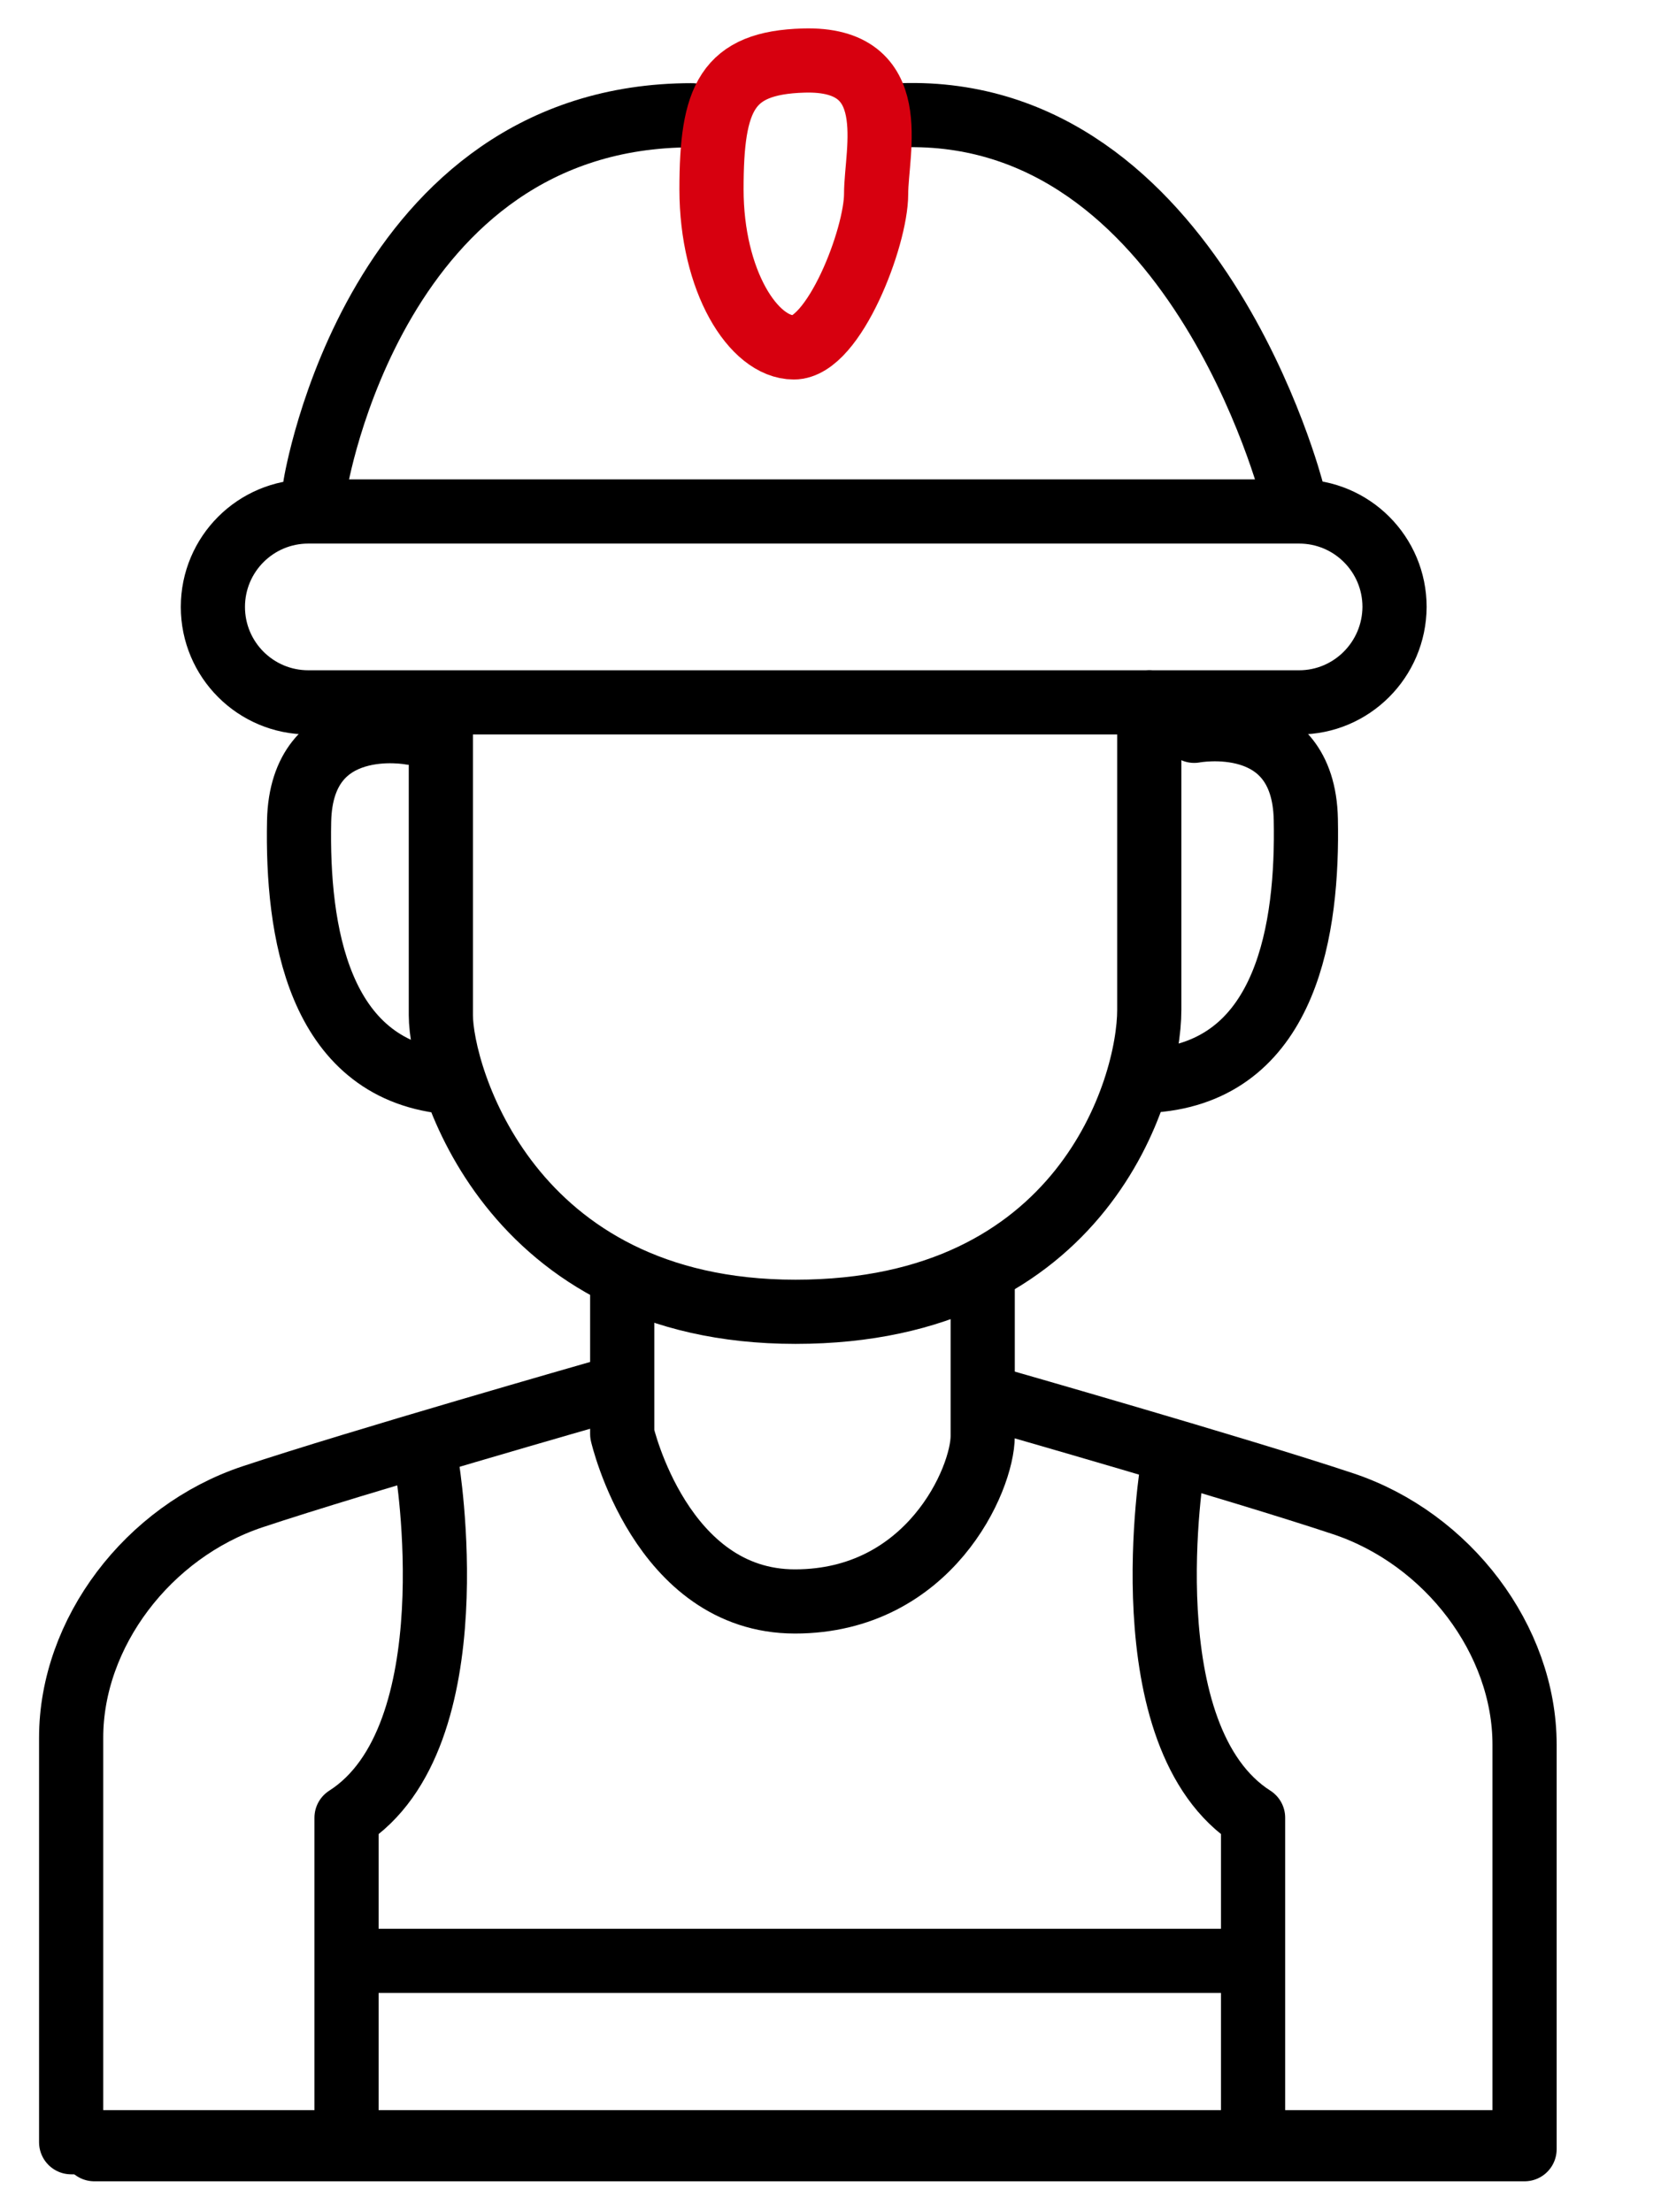
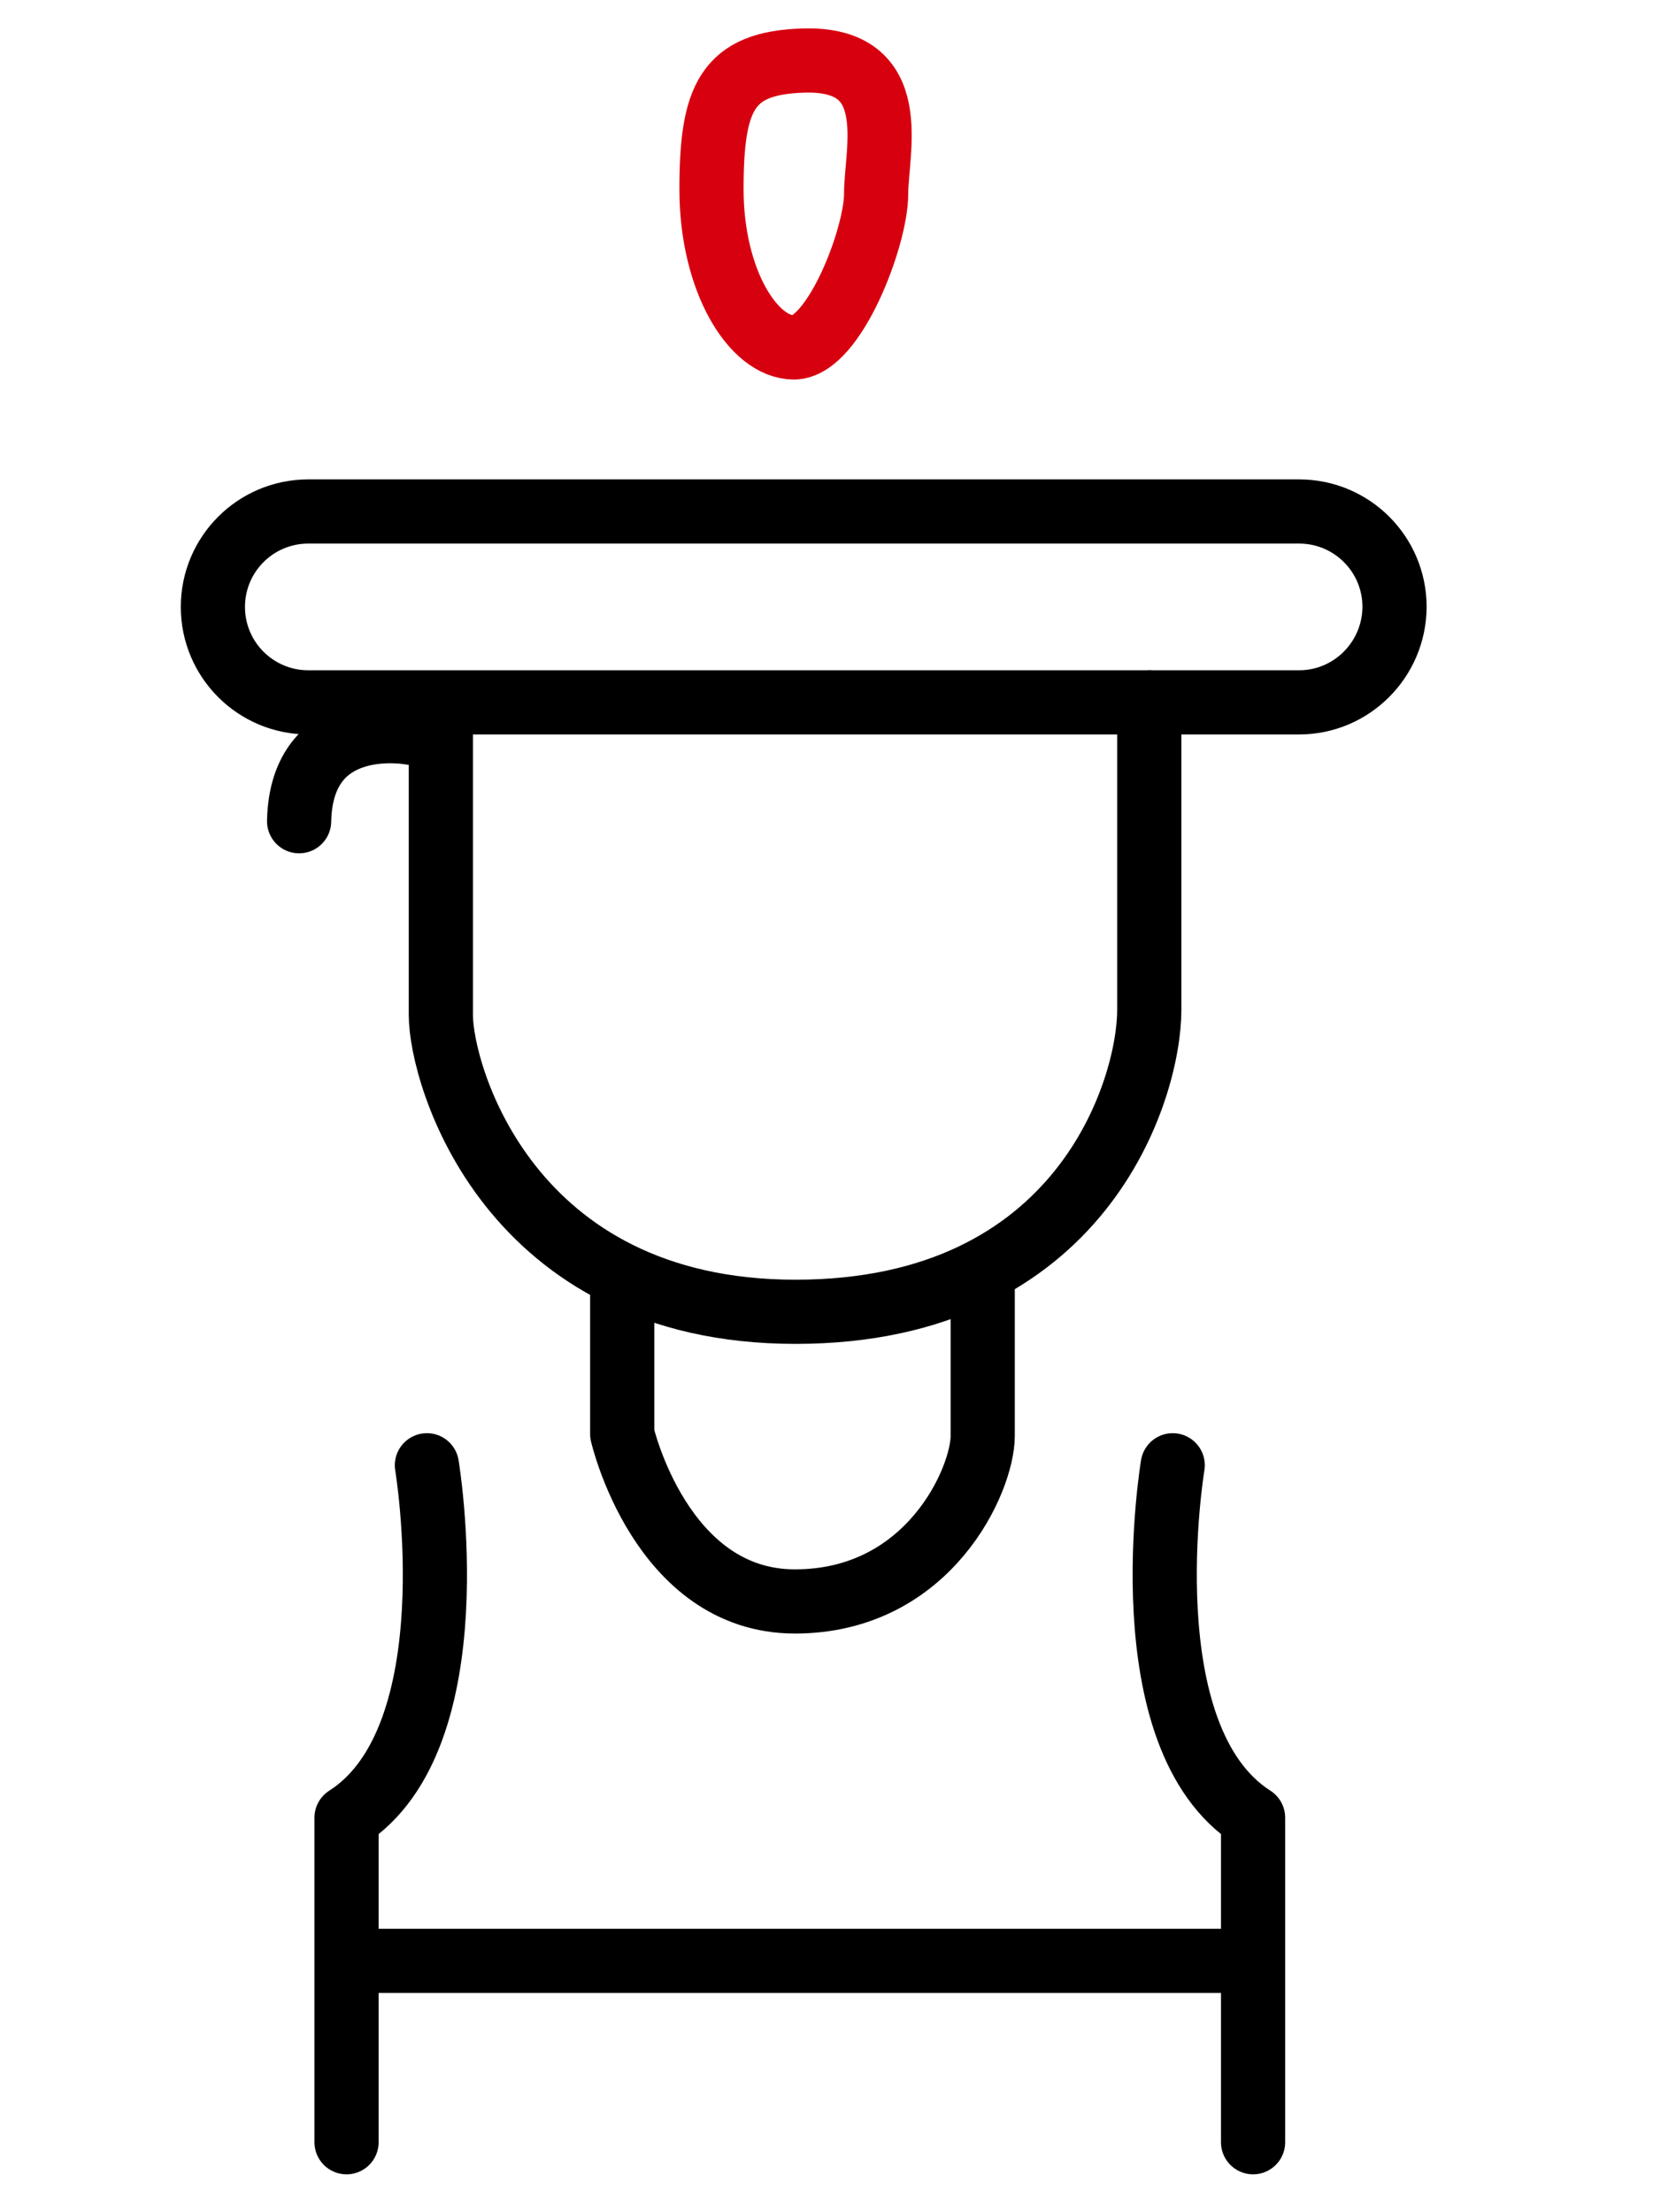
<svg xmlns="http://www.w3.org/2000/svg" version="1.1" id="图层_1" x="0px" y="0px" viewBox="0 0 595.3 792.7" style="enable-background:new 0 0 595.3 792.7;" xml:space="preserve">
  <style type="text/css">
	.st0{fill:none;stroke:#000000;stroke-width:23;stroke-linecap:round;stroke-linejoin:round;stroke-miterlimit:10;}
	.st1{fill:none;stroke:#D7000F;stroke-width:23;stroke-linecap:round;stroke-linejoin:round;stroke-miterlimit:10;}
</style>
  <g>
    <path class="st0" d="M465.6,251.7H110.5c-18.9,0-34.2-15.3-34.2-34.2v0c0-18.9,15.3-34.2,34.2-34.2l355.1,0   c18.9,0,34.2,15.3,34.2,34.2v0C499.7,236.4,484.4,251.7,465.6,251.7z" />
-     <path class="st0" d="M113,173.8c0,0,21.3-132.5,135-132.5" />
-     <path class="st0" d="M463.1,176.3c0,0-35.2-138.4-140-135" />
    <path class="st1" d="M288,21.7C260.5,22.5,255,35,255,67.8s15,56.7,29.5,56.7c14.4,0,29.5-39.5,29.5-55S323.9,20.6,288,21.7z" />
    <path class="st0" d="M158,253.8c0,0,0,88.8,0,110s24.1,106.3,127.1,106.3s126.8-80,126.8-108.2s0-110.2,0-110.2" />
-     <path class="st0" d="M147.2,262.6c0,0-39.2-7.5-40,31.7s6.7,88.4,52.5,93.4" />
-     <path class="st0" d="M428,261.9c0,0,39.2-7.5,40,31.7s-6.7,88.4-52.5,93.4" />
+     <path class="st0" d="M147.2,262.6c0,0-39.2-7.5-40,31.7" />
    <path class="st0" d="M223,460.1v53.8c0,0,13.8,60,61.9,60s67.3-43.7,67.3-59.3c0-15.6,0-55.4,0-55.4" />
-     <path class="st0" d="M215.5,498.9c0,0-87.5,25-125,37.5c-37.5,12.5-65,48.8-65,86.3s0,145,0,145h512.6" />
-     <path class="st0" d="M356.4,501.4c0,0,87.5,25,125,37.5c37.5,12.5,65,48.8,65,86.3s0,145,0,145H33.8" />
    <path class="st0" d="M153,525.1c0,0,16.3,97.5-28.8,126.3v116.3" />
    <path class="st0" d="M420.3,525.1c0,0-16.3,97.5,28.8,126.3v116.3" />
    <line class="st0" x1="125.5" y1="702.7" x2="445.6" y2="702.7" />
  </g>
</svg>